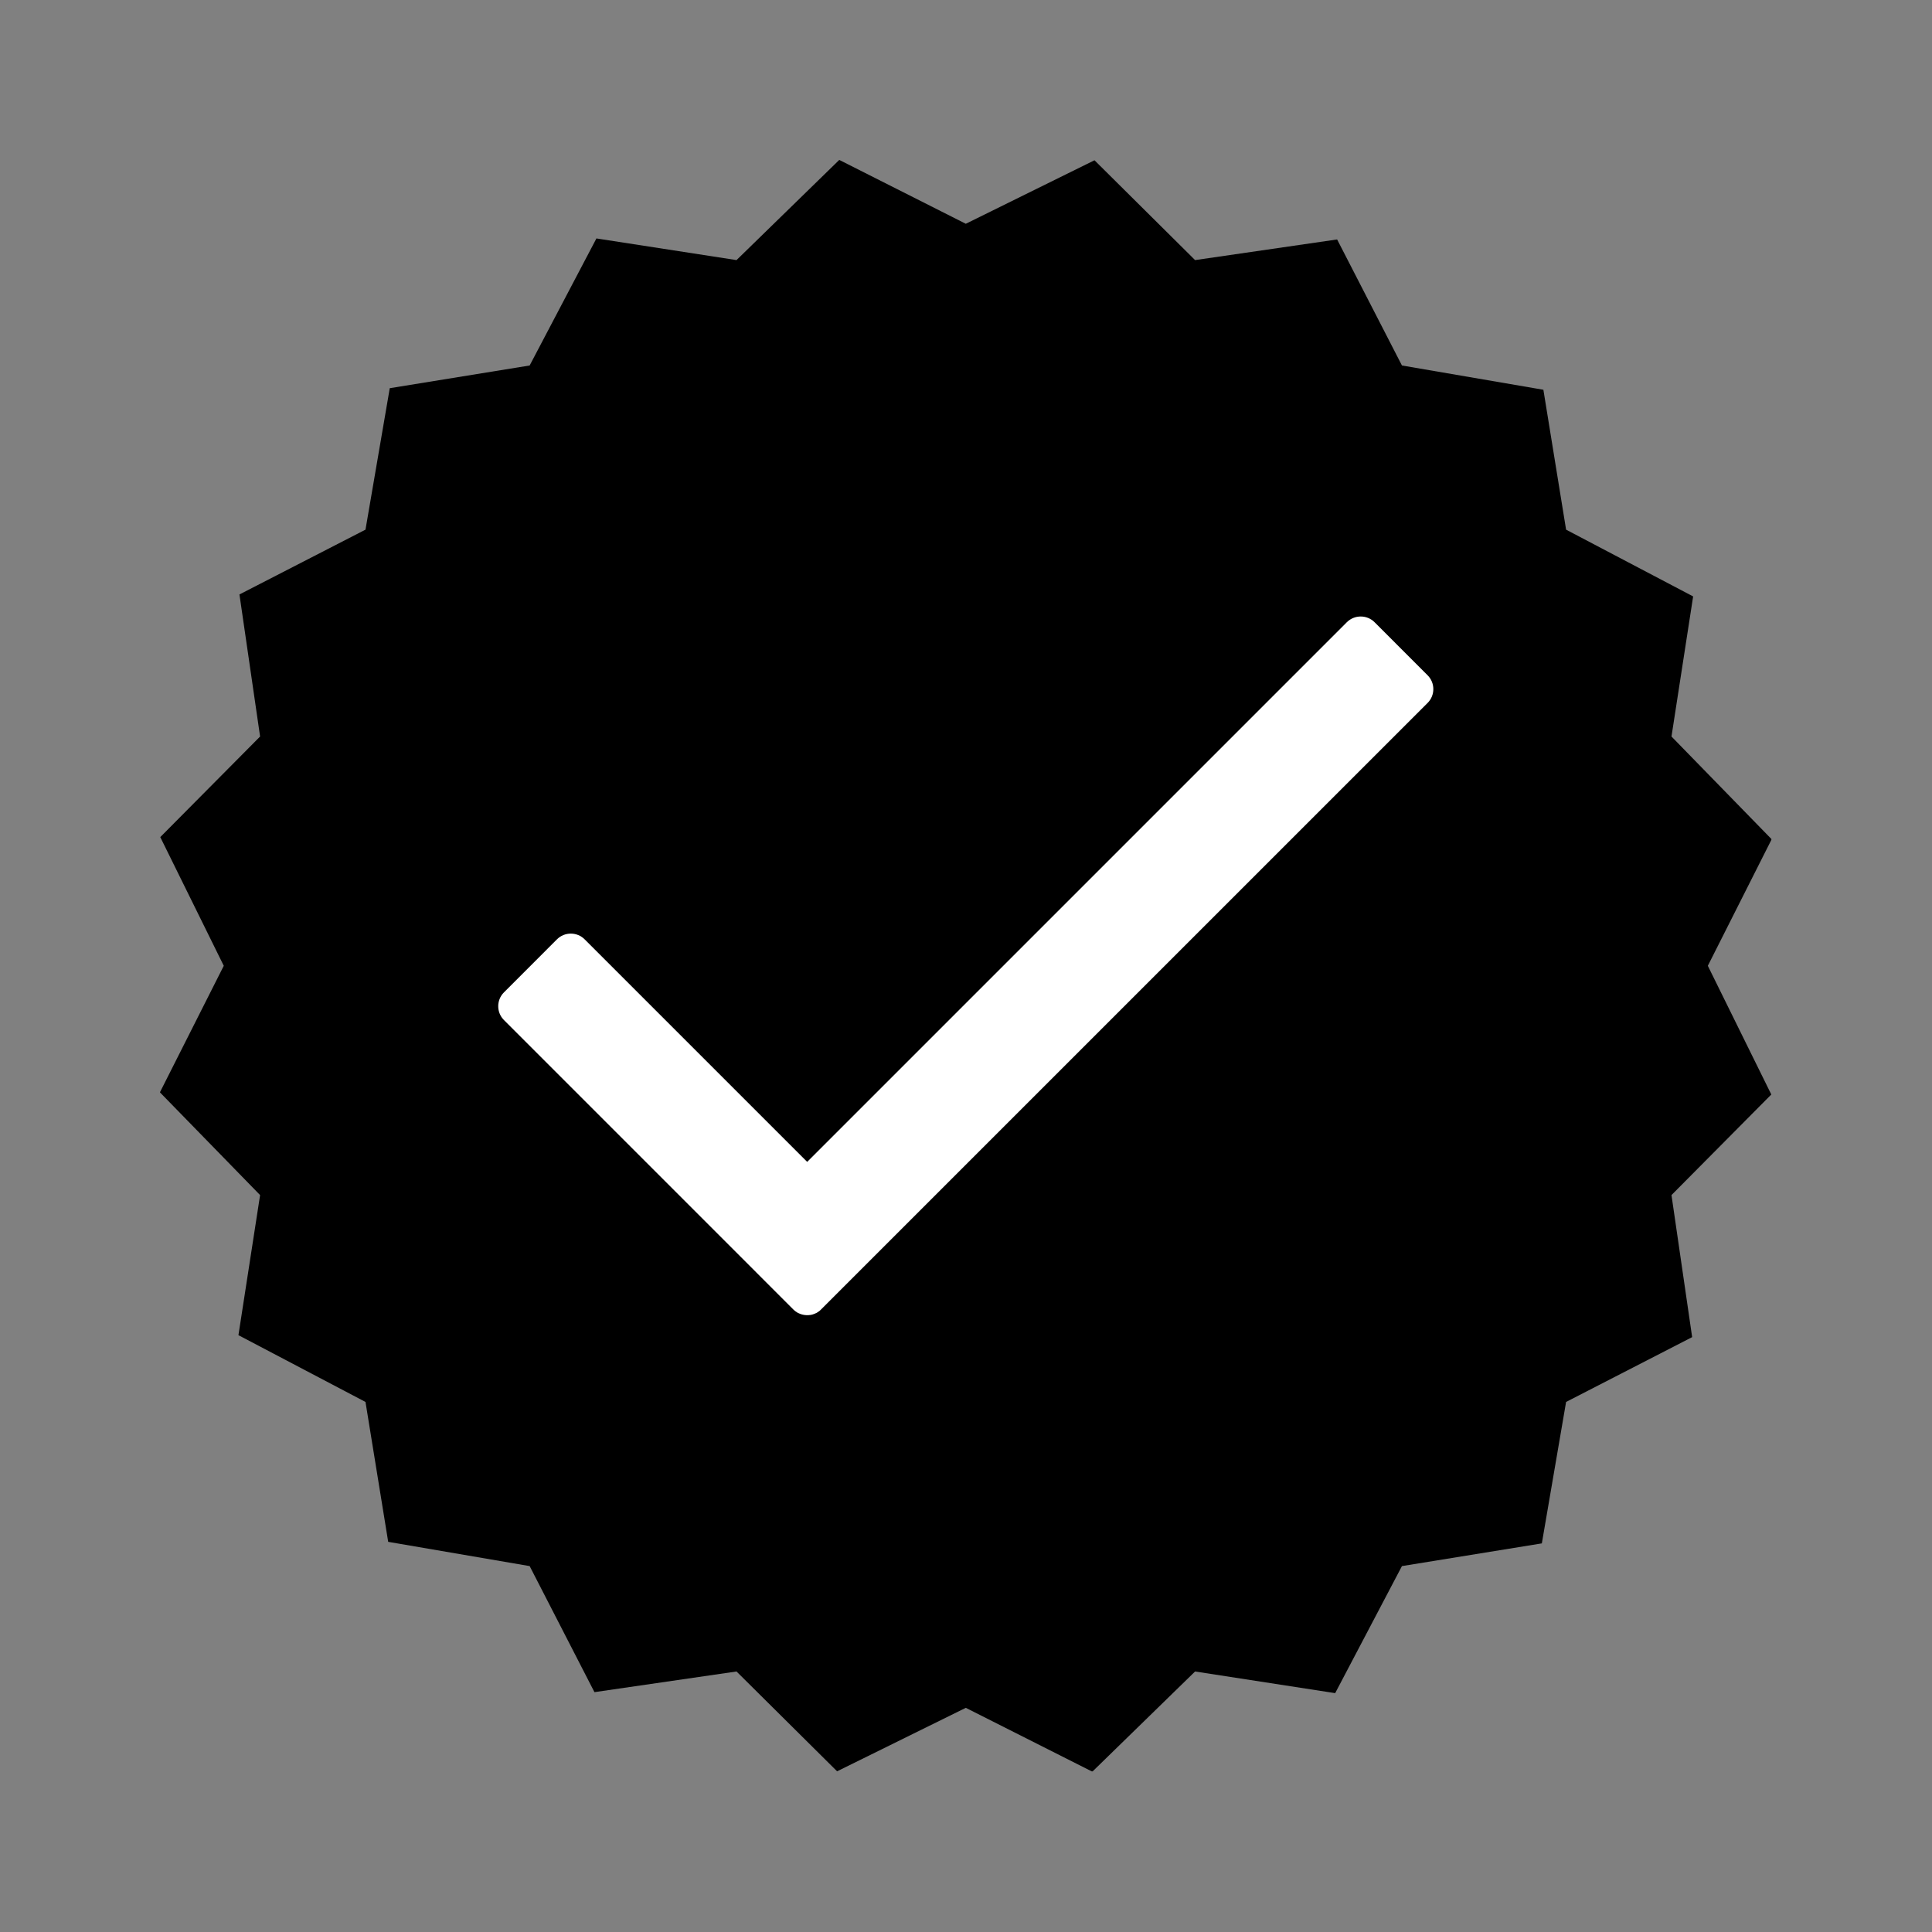
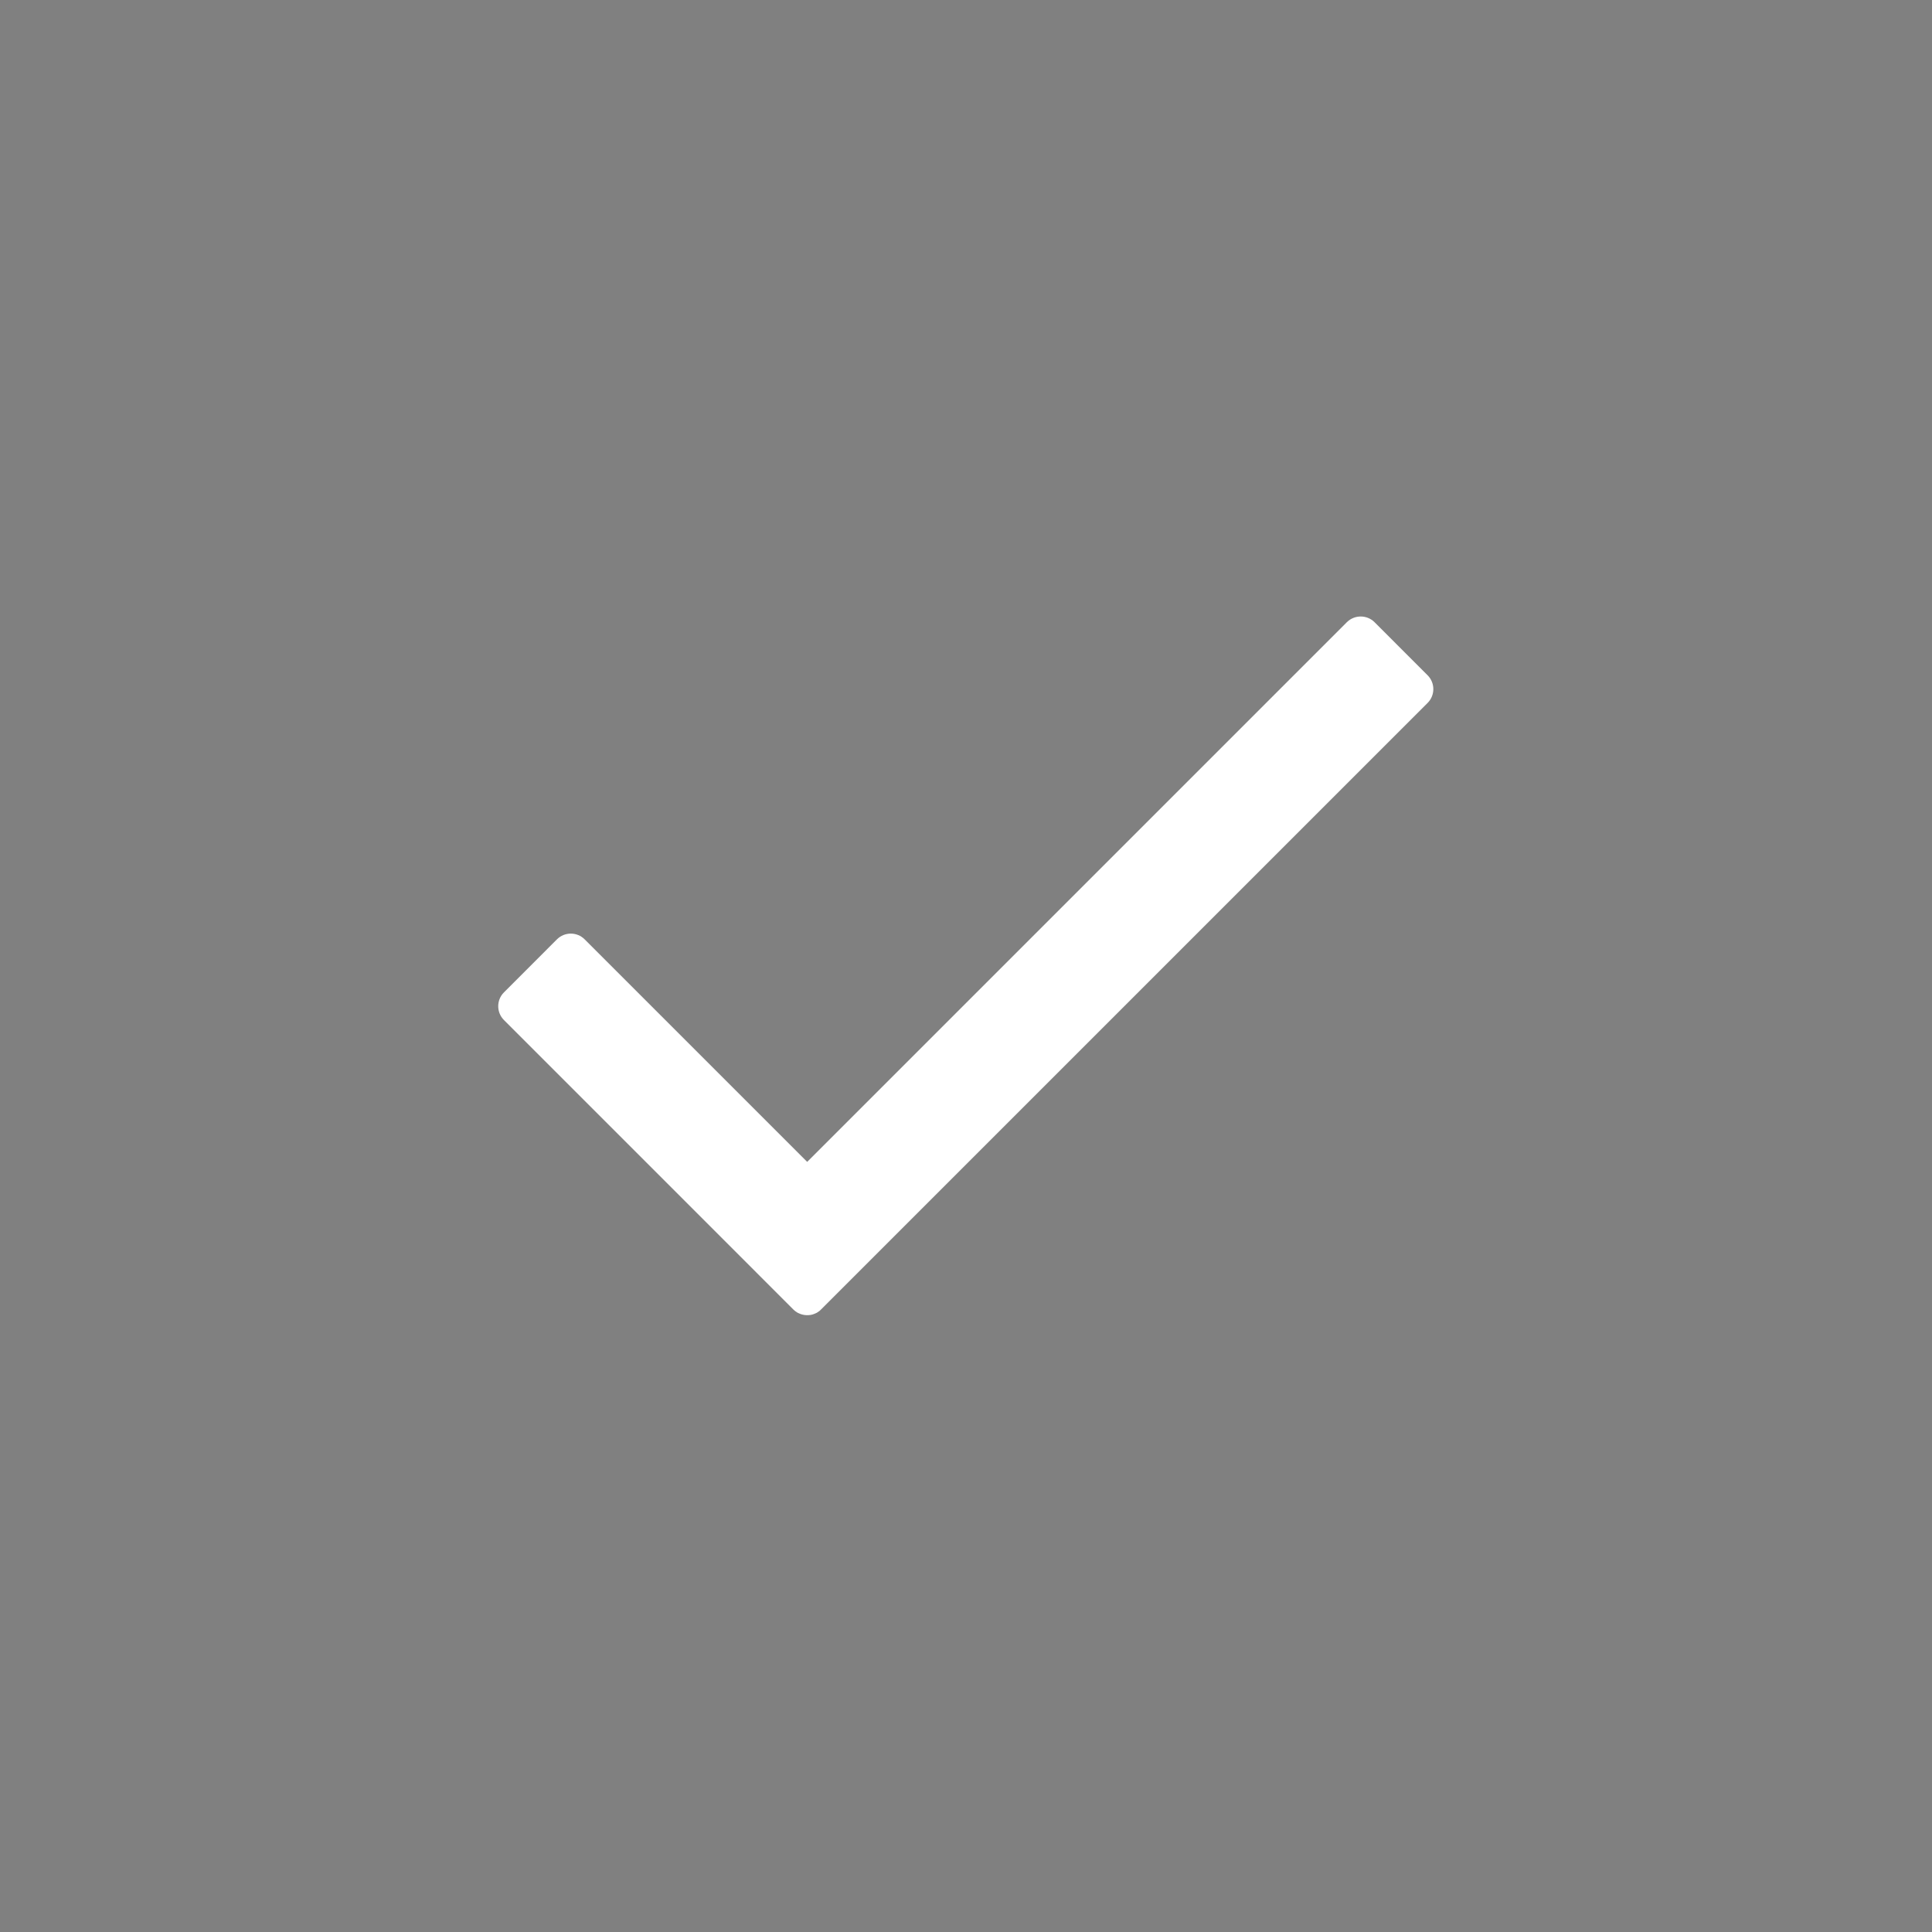
<svg xmlns="http://www.w3.org/2000/svg" width="500" zoomAndPan="magnify" viewBox="0 0 375 375" height="500" preserveAspectRatio="xMidYMid meet" version="1.0">
  <rect x="0" y="0" width="375" height="375" fill="#808080" stroke="none" />
  <defs>
    <clipPath id="68056444e6">
-       <path d="M 31.07 31.07 L 343.82 31.07 L 343.82 343.82 L 31.07 343.82 Z M 31.07 31.07 " clip-rule="nonzero" />
+       <path d="M 31.07 31.07 L 343.82 31.07 L 343.82 343.82 L 31.07 343.82 M 31.07 31.07 " clip-rule="nonzero" />
    </clipPath>
  </defs>
  <g clip-path="url(#68056444e6)">
-     <path fill="#000000" d="M 187.461 43.434 L 212.441 31.109 L 231.965 50.484 L 259.535 46.477 L 272.117 70.941 L 299.57 75.652 L 303.977 102.805 L 328.637 115.766 L 324.434 142.957 L 343.879 162.902 L 331.488 187.461 L 343.809 212.441 L 324.434 231.965 L 328.445 259.535 L 303.977 272.117 L 299.27 299.57 L 272.117 303.977 L 259.156 328.637 L 231.965 324.434 L 212.02 343.879 L 187.461 331.488 L 162.48 343.809 L 142.957 324.434 L 115.383 328.445 L 102.805 303.977 L 75.348 299.27 L 70.941 272.117 L 46.281 259.156 L 50.484 231.965 L 31.039 212.02 L 43.434 187.461 L 31.109 162.48 L 50.484 142.957 L 46.477 115.383 L 70.941 102.805 L 75.652 75.348 L 102.805 70.941 L 115.766 46.281 L 142.957 50.484 L 162.902 31.039 Z M 187.461 43.434 " fill-opacity="1" fill-rule="evenodd" />
-   </g>
+     </g>
  <path fill="#ffffff" d="M 266.801 120.77 L 277.098 131.07 C 278.578 132.551 278.578 134.961 277.098 136.441 L 159.375 254.156 L 159.234 254.297 L 159.094 254.422 L 159.016 254.484 L 158.703 254.703 L 158.625 254.75 L 158.551 254.797 L 158.465 254.844 L 158.379 254.883 L 158.293 254.918 L 158.121 254.996 L 157.777 255.121 L 157.605 255.168 L 157.512 255.191 L 157.43 255.207 L 157.344 255.223 L 157.25 255.238 L 156.875 255.27 L 156.5 255.27 L 156.41 255.262 L 156.223 255.246 L 155.941 255.199 L 155.855 255.184 L 155.762 255.16 L 155.504 255.09 L 155.418 255.059 L 155.336 255.027 L 155.25 254.996 L 155.078 254.918 L 154.992 254.883 L 154.906 254.844 L 154.82 254.797 C 154.766 254.766 154.711 254.734 154.656 254.703 C 154.414 254.555 154.191 254.375 153.98 254.164 L 143.688 243.867 L 143.664 243.844 L 97.816 197.992 C 96.336 196.512 96.336 194.102 97.816 192.621 L 108.105 182.324 C 109.586 180.844 112 180.844 113.477 182.324 L 156.672 225.52 L 261.414 120.777 C 262.906 119.293 265.32 119.293 266.801 120.77 " fill-opacity="1" fill-rule="evenodd" />
</svg>